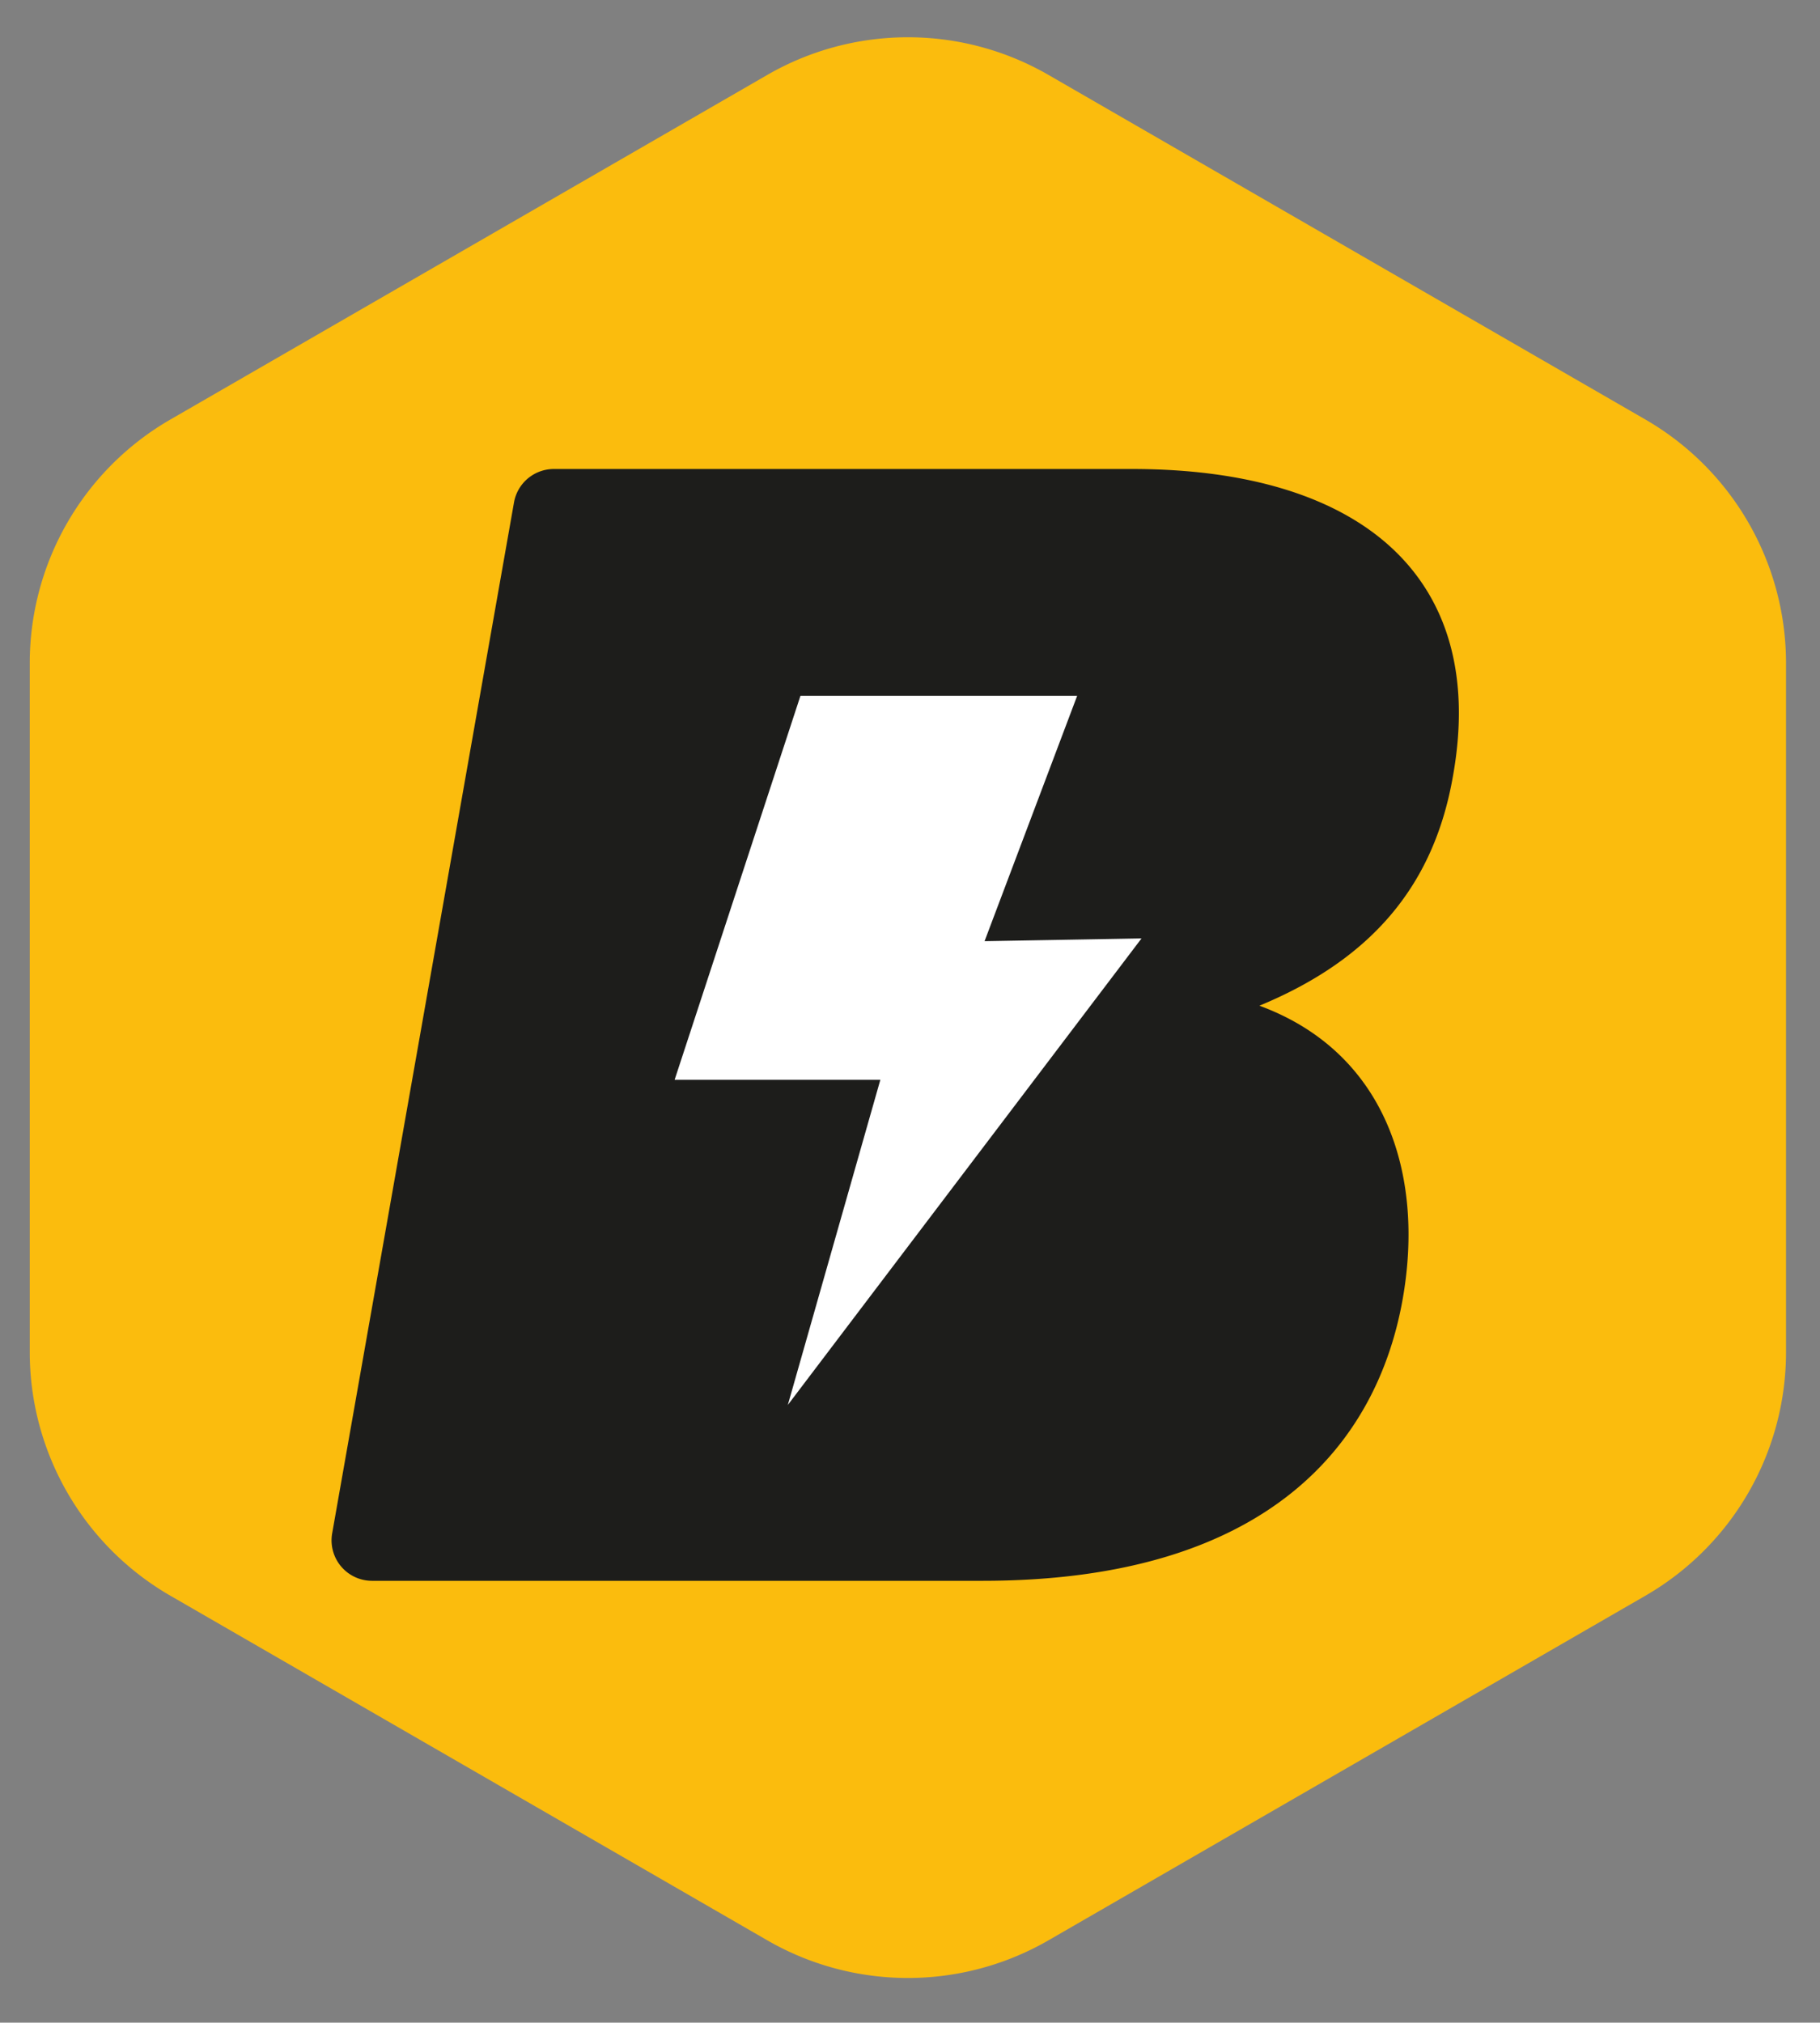
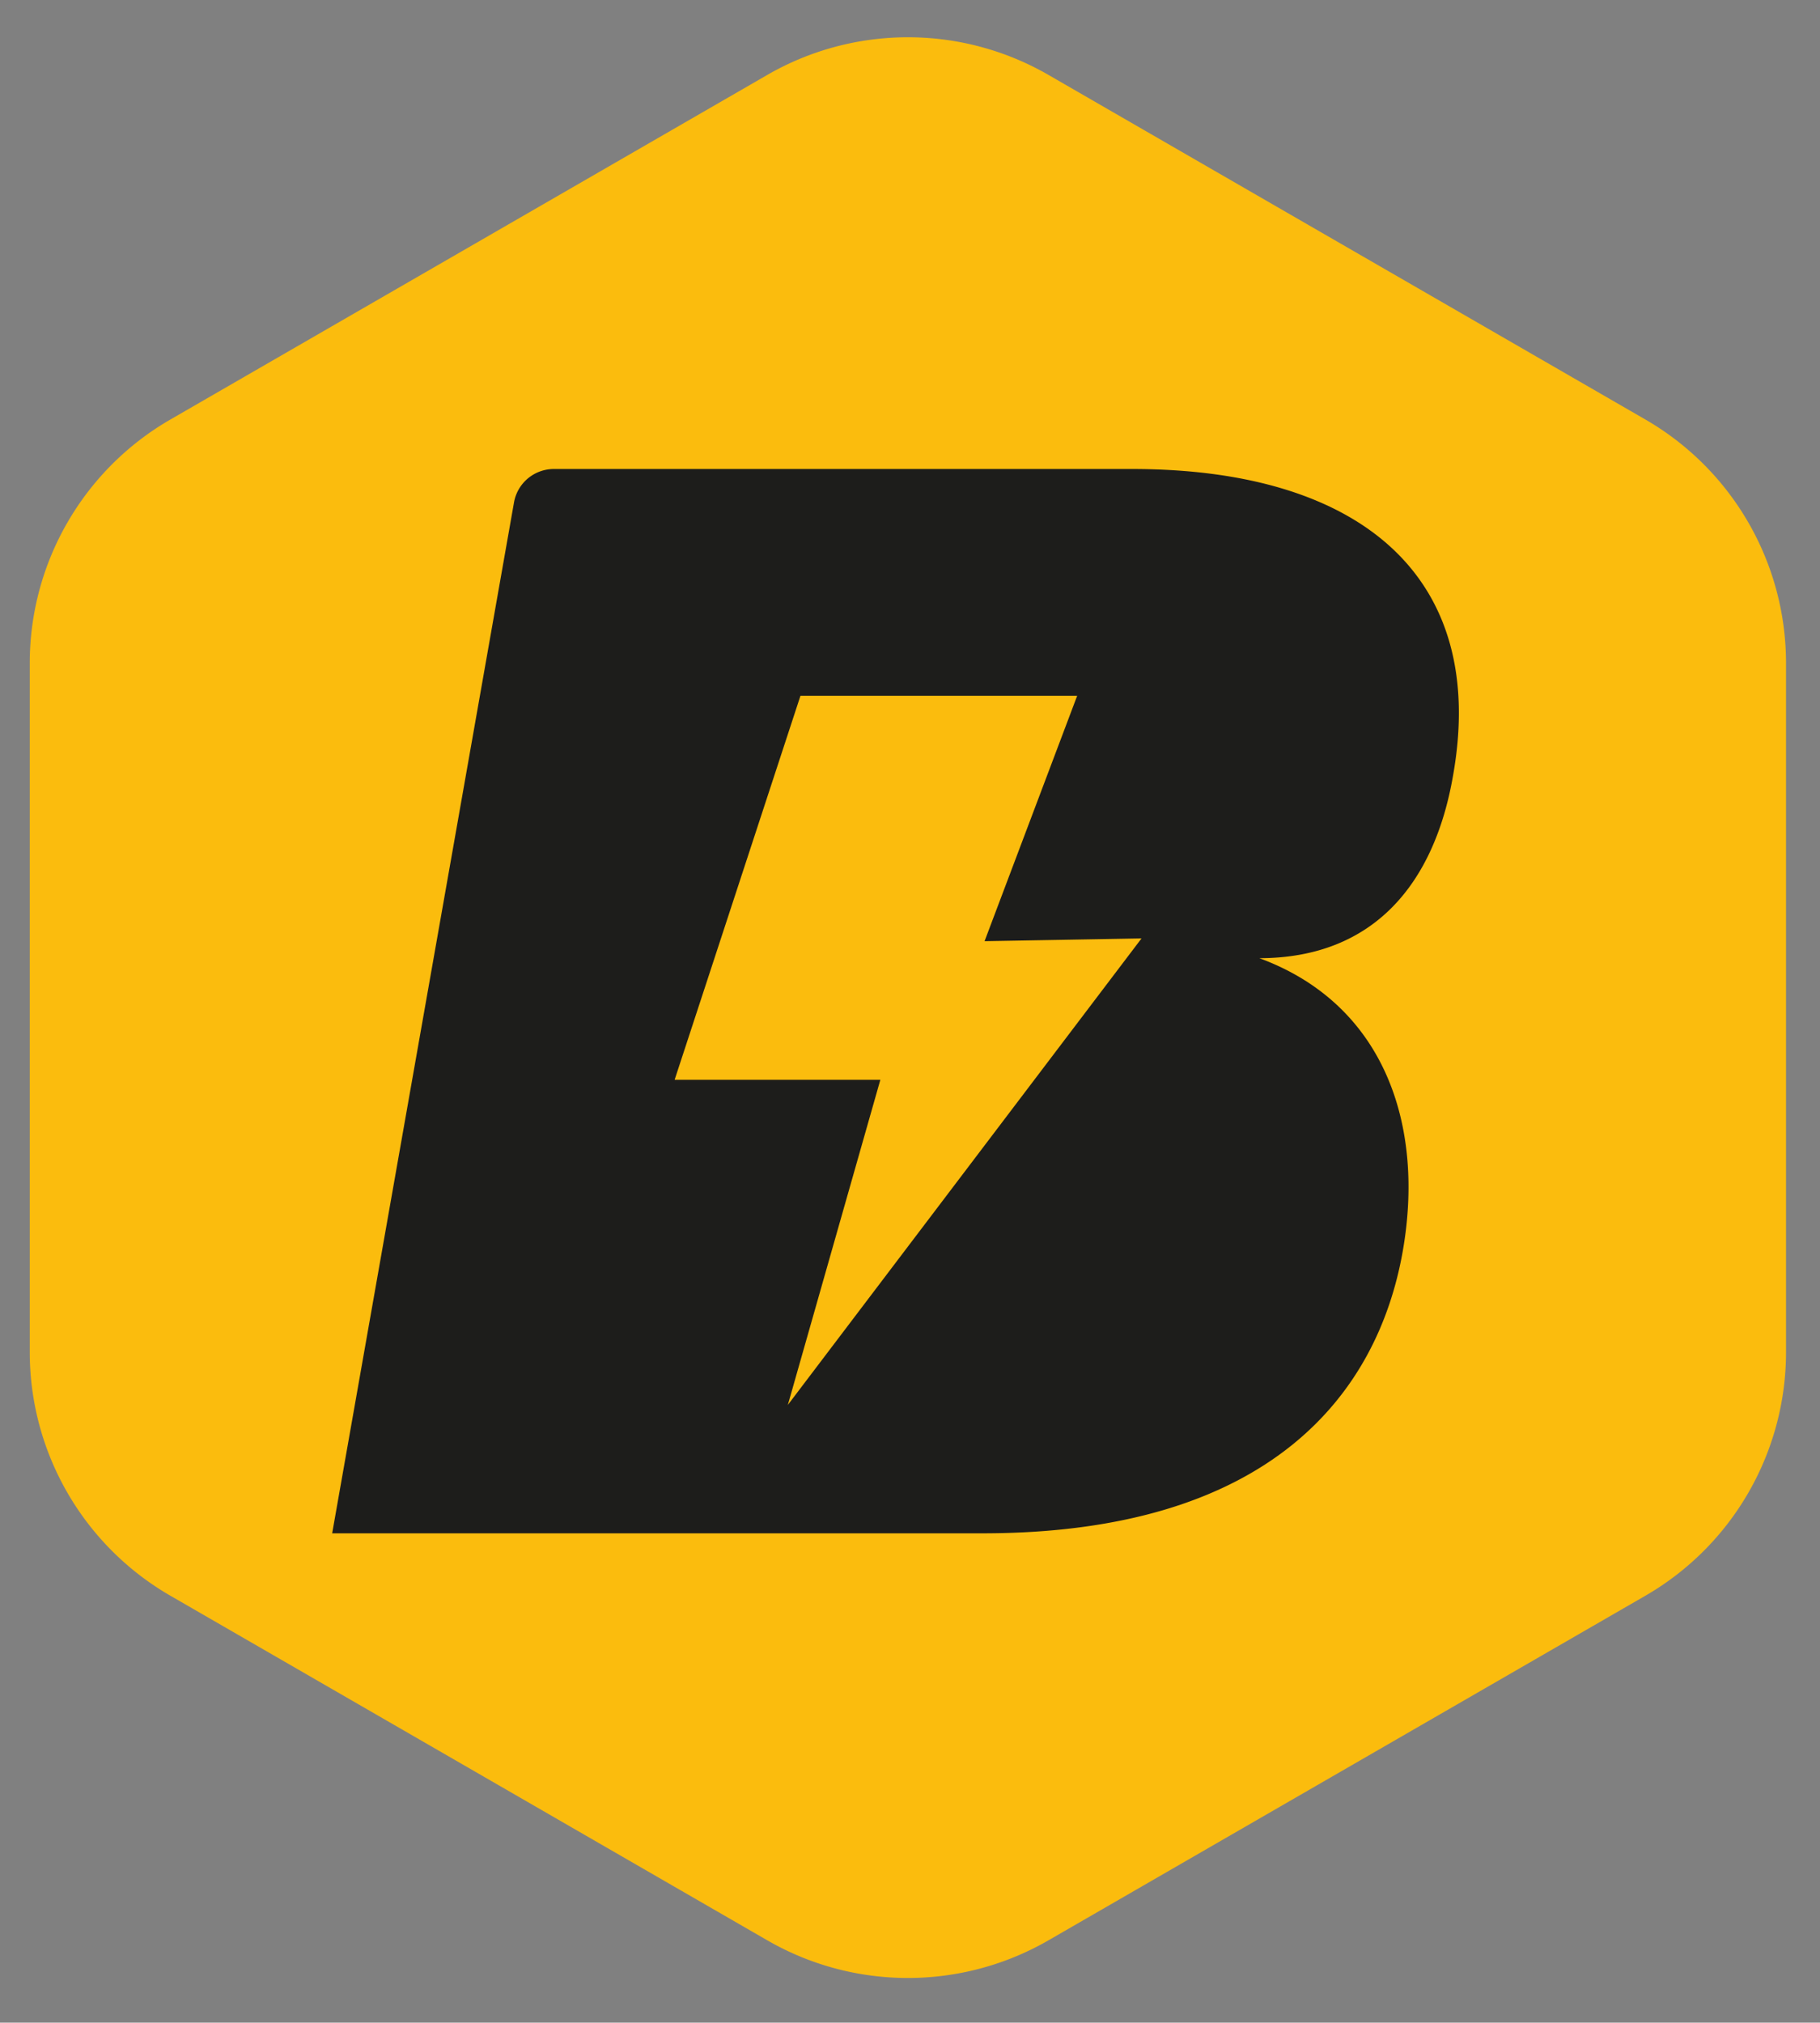
<svg xmlns="http://www.w3.org/2000/svg" id="Layer_1" data-name="Layer 1" viewBox="0 0 1436 1596">
  <rect x="0" y="0" width="1436" height="1596" fill="#808080" stroke="none" />
  <defs>
    <style>.cls-1{fill:#fbbc0d;}.cls-2{fill:#fff;}.cls-3{fill:#1d1d1b;}</style>
  </defs>
  <path class="cls-1" d="M605.37,59.14,134.48,331a221.93,221.93,0,0,0-111,192.2v543.74a221.93,221.93,0,0,0,111,192.2L605.37,1531a221.9,221.9,0,0,0,221.93,0l470.89-271.86a222,222,0,0,0,111-192.2V523.2a222,222,0,0,0-111-192.2L827.3,59.14A221.9,221.9,0,0,0,605.37,59.14Z" />
-   <rect class="cls-2" x="467.33" y="467.07" width="482" height="644" />
-   <path class="cls-3" d="M1146.35,612.66c28.24-156.85-72.14-242.59-253-242.59H437a31.93,31.93,0,0,0-31.45,26.38L262.09,1209.87a31.93,31.93,0,0,0,31.45,37.48H775.16c227.94,0,311.59-110.84,331.46-221.67,17.77-99.34-13.59-195.53-112.93-232.13C1084.66,755.91,1131.71,696.3,1146.35,612.66ZM621.61,1108.57l73-256.56H532.29l99.28-303H849.9L776.83,742.65l123.85-2.19Z" />
+   <path class="cls-3" d="M1146.35,612.66c28.24-156.85-72.14-242.59-253-242.59H437a31.93,31.93,0,0,0-31.45,26.38L262.09,1209.87H775.16c227.94,0,311.59-110.84,331.46-221.67,17.77-99.34-13.59-195.53-112.93-232.13C1084.66,755.91,1131.71,696.3,1146.35,612.66ZM621.61,1108.57l73-256.56H532.29l99.28-303H849.9L776.83,742.65l123.85-2.19Z" />
</svg>